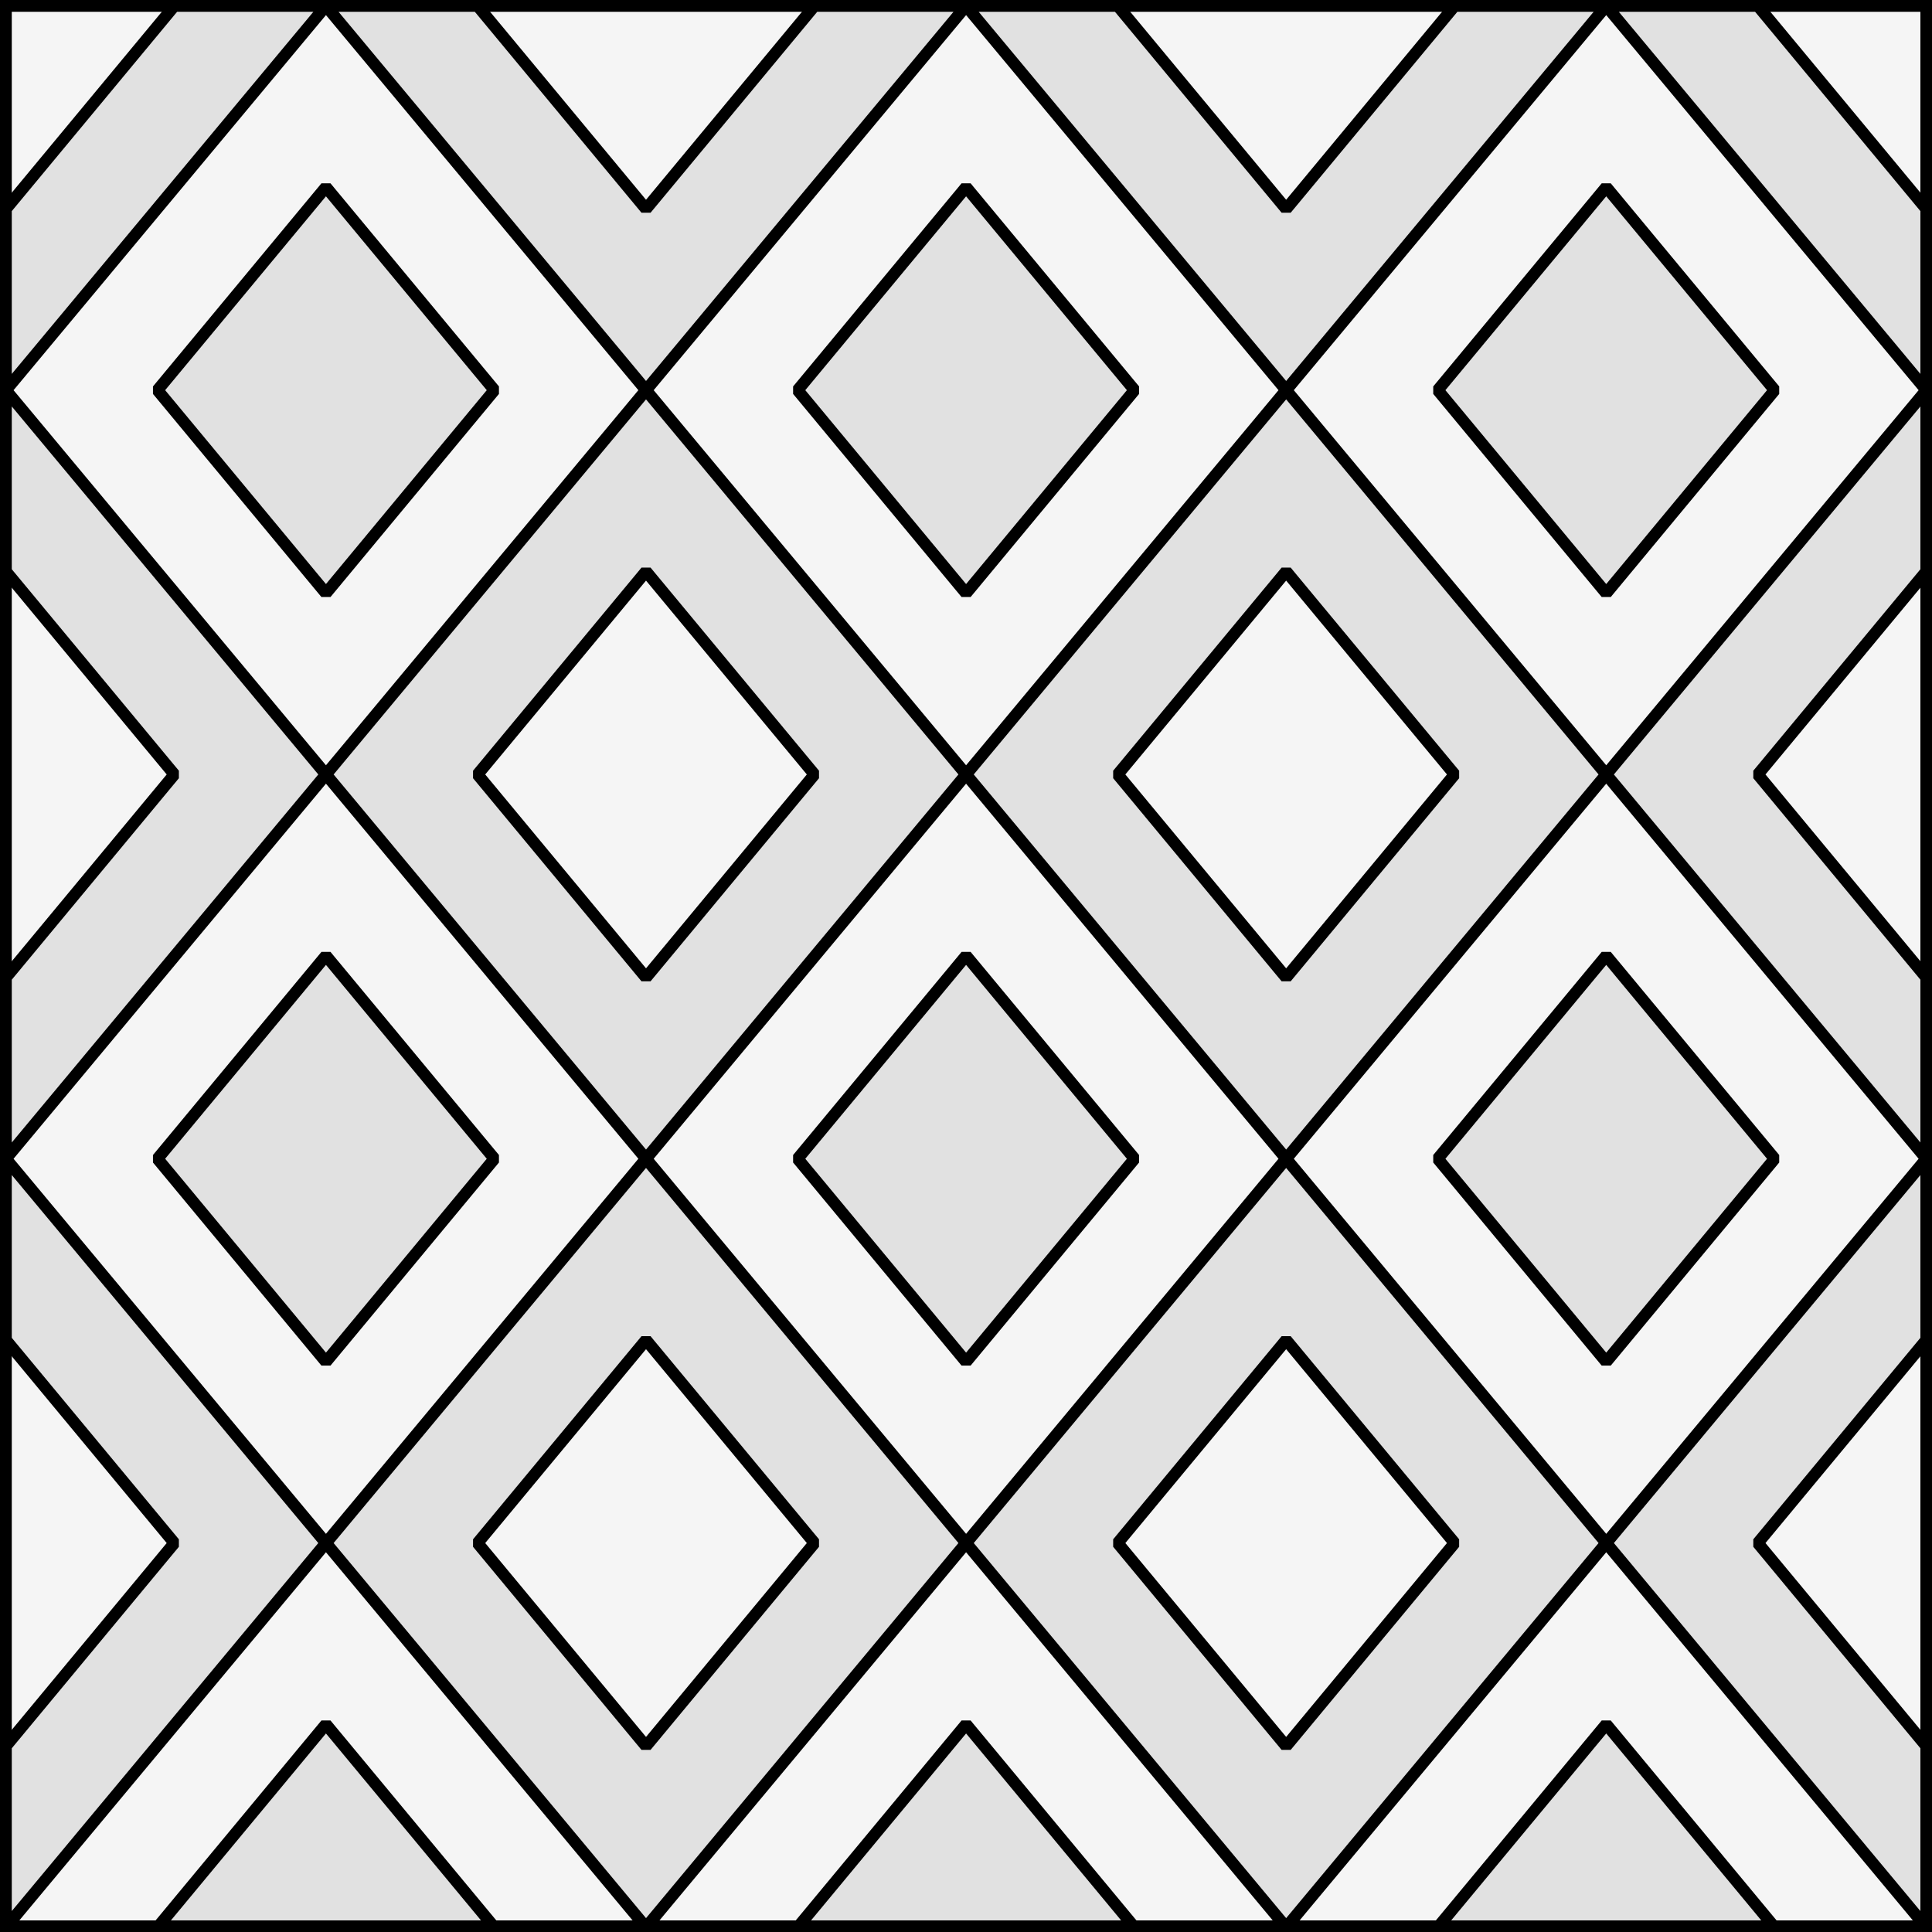
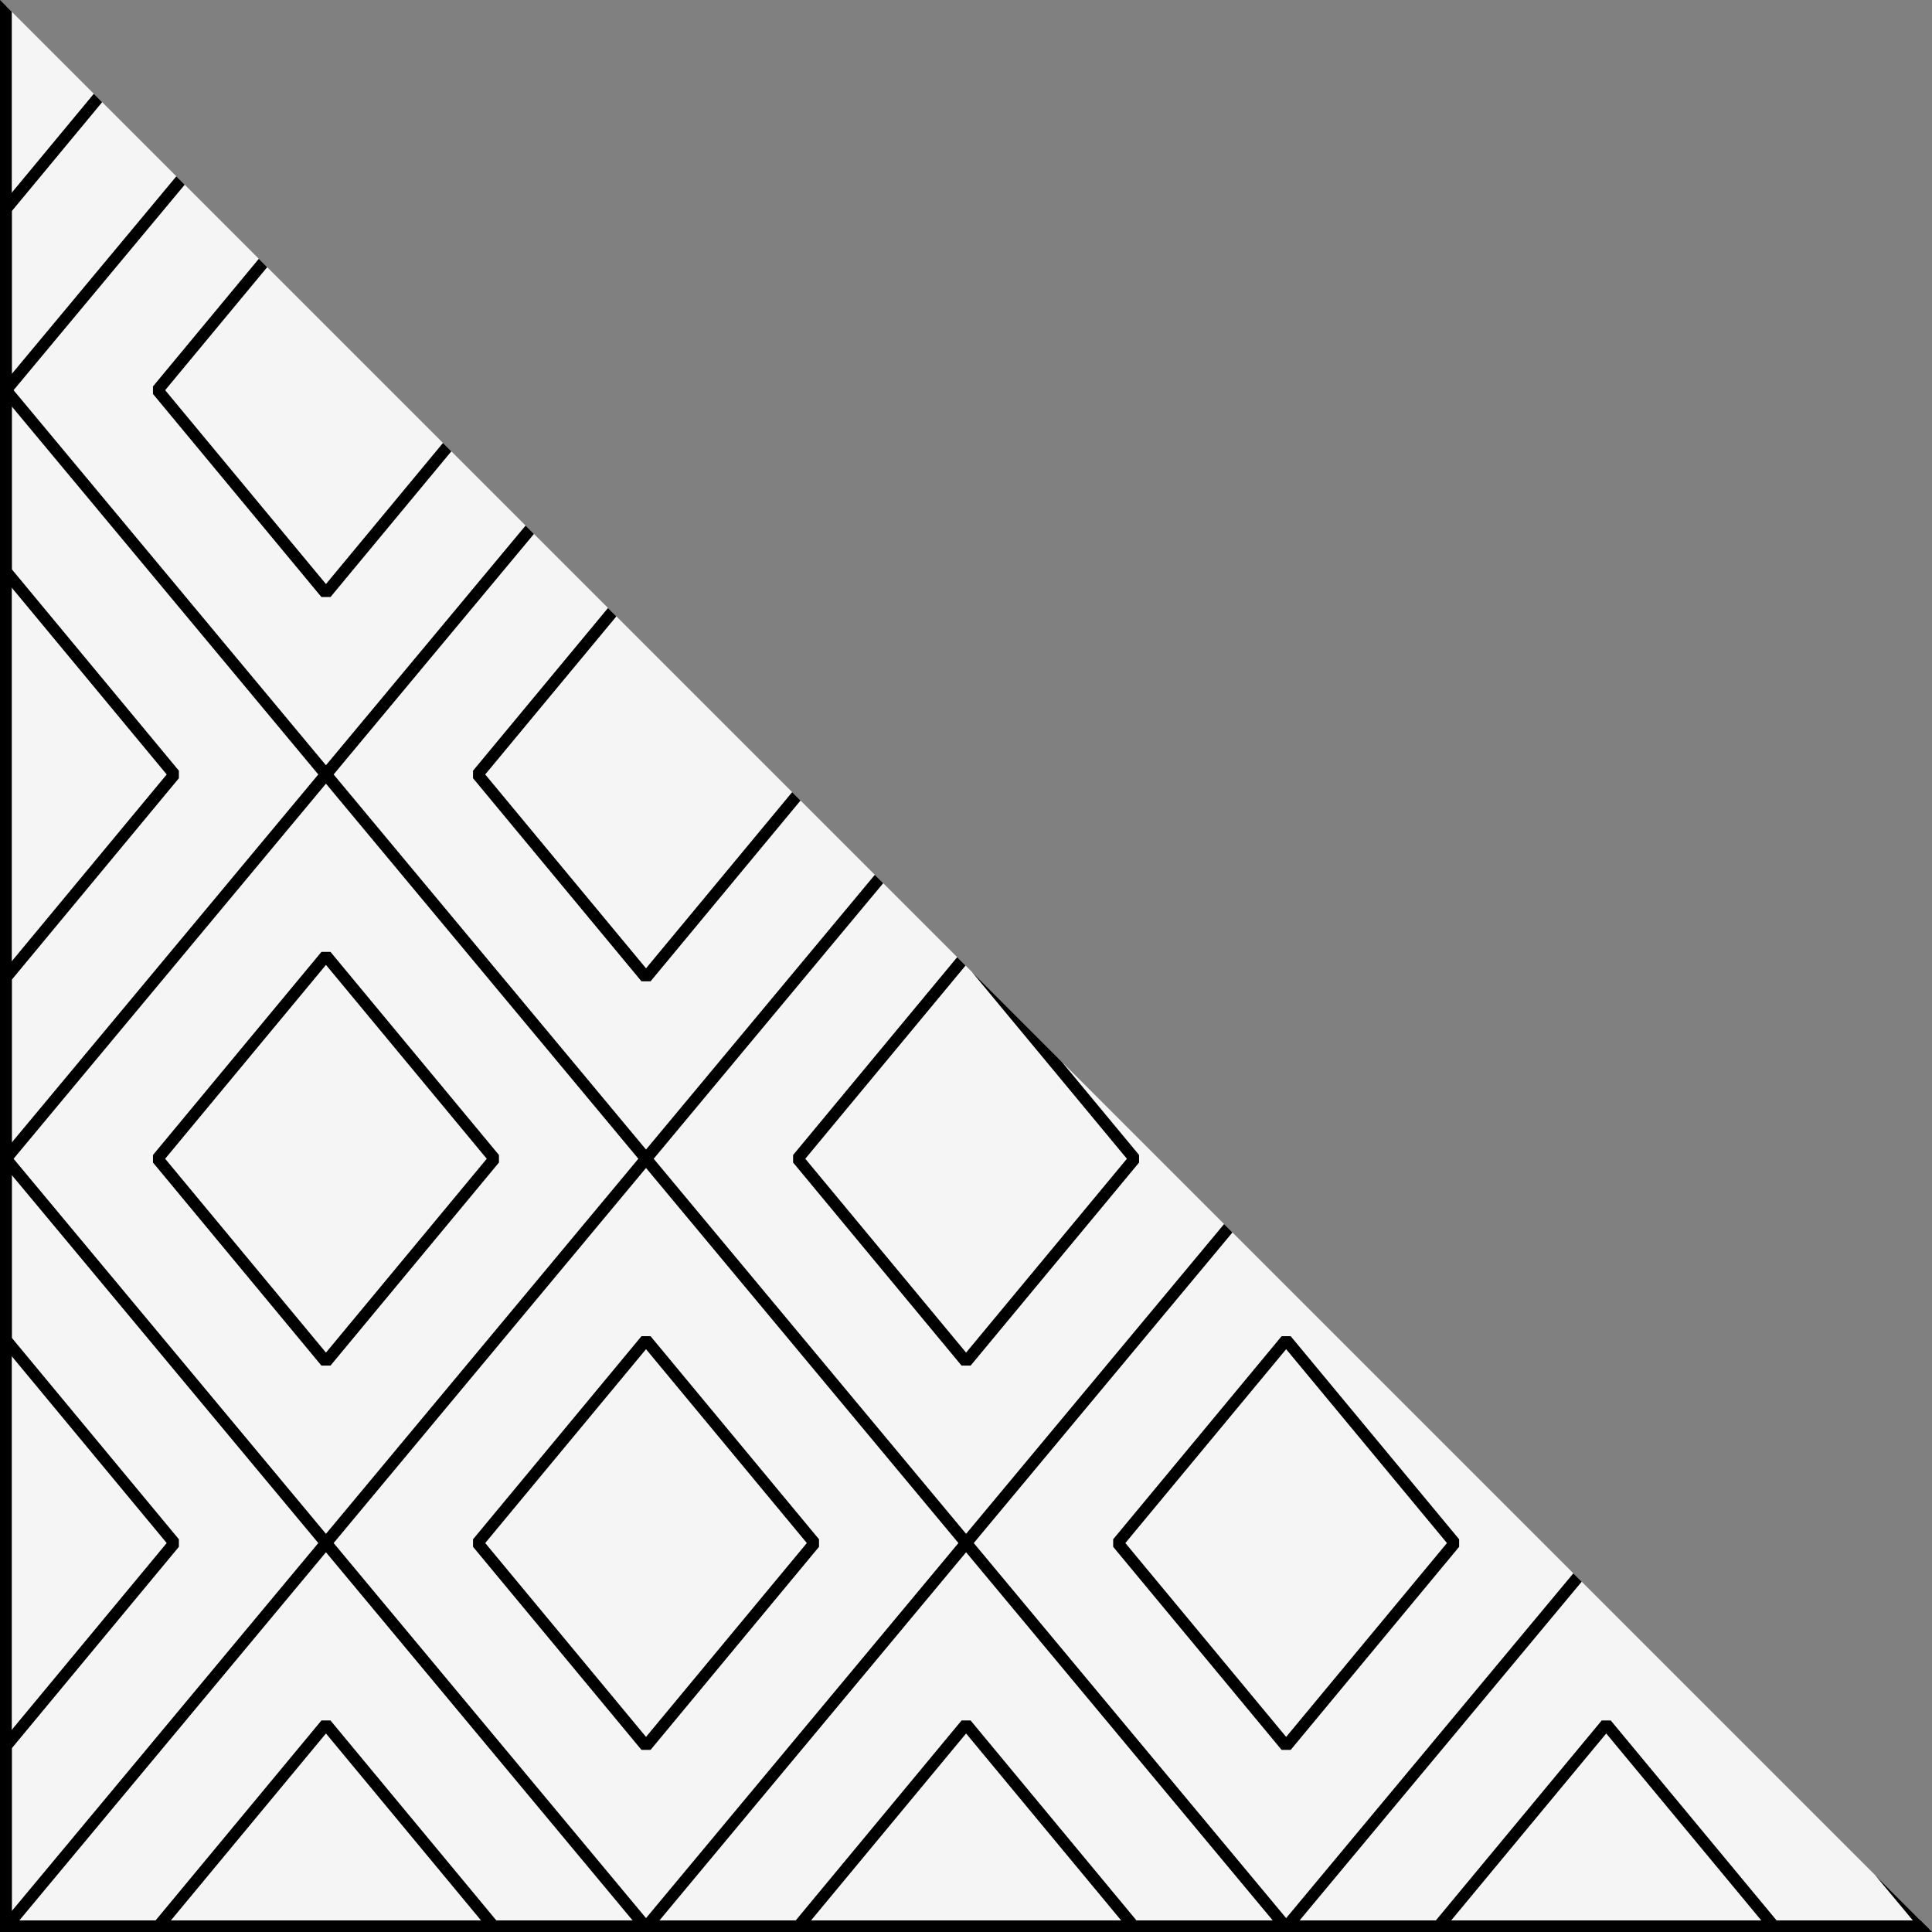
<svg xmlns="http://www.w3.org/2000/svg" version="1.1" viewBox="425.5 65.5 327.938 327.938" width="327.938" height="327.938">
  <rect x="425.5" y="65.5" width="327.938" height="327.938" fill="#808080" stroke="none" />
  <defs>
    <clipPath id="artboard_clip_path">
-       <path d="M 425.5 65.5 L 753.438 65.5 L 753.438 393.438 L 425.5 393.438 Z" />
+       <path d="M 425.5 65.5 L 753.438 393.438 L 425.5 393.438 Z" />
    </clipPath>
  </defs>
  <g id="Masculy_(2)" stroke="none" stroke-opacity="1" fill-opacity="1" stroke-dasharray="none" fill="none">
    <title>Masculy (2)</title>
    <g id="Fields_1_Master_layer" clip-path="url(#artboard_clip_path)">
      <title>Master layer</title>
      <g id="Graphic_4">
        <rect x="426.5" y="66.5" width="325.969" height="325.969" fill="#f5f5f5" />
        <rect x="426.5" y="66.5" width="325.969" height="325.969" stroke="black" stroke-linecap="round" stroke-linejoin="miter" stroke-width="2" />
      </g>
    </g>
    <g id="Masculy_(2)_Layer_3" clip-path="url(#artboard_clip_path)">
      <title>Layer 3</title>
      <g id="Graphic_59">
-         <path d="M 535.156 292.944 L 563.75 327.417 L 535.156 361.89 L 506.562 327.417 Z M 643.812 292.944 L 672.406 327.417 L 643.812 361.89 L 615.219 327.417 Z M 752.469 361.89 L 723.875 327.417 L 752.469 292.944 Z M 535.156 162.485 L 563.75 196.958 L 535.156 231.431 L 506.562 196.958 Z M 643.812 162.485 L 672.406 196.958 L 643.812 231.431 L 615.219 196.958 Z M 480.828 227.715 L 452.234 262.188 L 480.828 296.66 L 509.422 262.188 Z M 589.484 227.715 L 560.891 262.188 L 589.484 296.66 L 618.078 262.188 Z M 752.469 231.431 L 723.875 196.958 L 752.469 162.485 Z M 480.828 97.256 L 452.234 131.729 L 480.828 166.202 L 509.422 131.729 Z M 589.484 97.256 L 560.891 131.729 L 589.484 166.202 L 618.078 131.729 Z M 698.141 227.715 L 669.547 262.188 L 698.141 296.66 L 726.734 262.188 Z M 698.141 97.256 L 669.547 131.729 L 698.141 166.202 L 726.734 131.729 Z M 426.5 292.944 L 455.094 327.417 L 426.5 361.89 L 426.5 392.469 L 426.647 392.469 L 480.828 327.417 L 426.5 262.188 Z M 535.009 392.469 L 535.304 392.469 L 589.484 327.417 L 535.156 262.188 L 480.828 327.417 Z M 452.381 392.469 L 509.275 392.469 L 480.828 358.173 Z M 643.665 392.469 L 643.96 392.469 L 698.141 327.417 L 643.812 262.188 L 698.141 196.958 L 752.469 262.188 L 698.141 327.417 L 752.321 392.469 L 752.469 392.469 L 752.469 262.188 L 752.469 131.729 L 698.141 196.958 L 643.812 131.729 L 589.484 196.958 L 643.812 262.188 L 589.484 327.417 Z M 561.038 392.469 L 617.931 392.469 L 589.484 358.173 Z M 426.5 162.485 L 455.094 196.958 L 426.5 231.431 L 426.5 262.188 L 480.828 196.958 L 426.5 131.729 L 480.828 66.5 L 535.156 131.729 L 480.828 196.958 L 535.156 262.188 L 589.484 196.958 L 535.156 131.729 L 589.484 66.5 L 563.75 66.5 L 535.156 100.973 L 506.562 66.5 L 480.828 66.5 L 455.094 66.5 L 426.5 100.973 L 426.5 131.729 Z M 615.219 66.5 L 589.484 66.5 L 643.812 131.729 L 698.141 66.5 L 752.469 131.729 L 752.469 66.5 L 752.469 66.5 L 752.469 100.973 L 723.875 66.5 L 698.141 66.5 L 672.406 66.5 L 643.812 100.973 Z M 669.694 392.469 L 726.587 392.469 L 698.141 358.173 Z" fill="#e1e1e1" />
        <path d="M 535.156 292.944 L 563.75 327.417 L 535.156 361.89 L 506.562 327.417 Z M 643.812 292.944 L 672.406 327.417 L 643.812 361.89 L 615.219 327.417 Z M 752.469 361.89 L 723.875 327.417 L 752.469 292.944 Z M 535.156 162.485 L 563.75 196.958 L 535.156 231.431 L 506.562 196.958 Z M 643.812 162.485 L 672.406 196.958 L 643.812 231.431 L 615.219 196.958 Z M 480.828 227.715 L 452.234 262.188 L 480.828 296.66 L 509.422 262.188 Z M 589.484 227.715 L 560.891 262.188 L 589.484 296.66 L 618.078 262.188 Z M 752.469 231.431 L 723.875 196.958 L 752.469 162.485 Z M 480.828 97.256 L 452.234 131.729 L 480.828 166.202 L 509.422 131.729 Z M 589.484 97.256 L 560.891 131.729 L 589.484 166.202 L 618.078 131.729 Z M 698.141 227.715 L 669.547 262.188 L 698.141 296.66 L 726.734 262.188 Z M 698.141 97.256 L 669.547 131.729 L 698.141 166.202 L 726.734 131.729 Z M 426.5 292.944 L 455.094 327.417 L 426.5 361.89 L 426.5 392.469 L 426.647 392.469 L 480.828 327.417 L 426.5 262.188 Z M 535.009 392.469 L 535.304 392.469 L 589.484 327.417 L 535.156 262.188 L 480.828 327.417 Z M 452.381 392.469 L 509.275 392.469 L 480.828 358.173 Z M 643.665 392.469 L 643.96 392.469 L 698.141 327.417 L 643.812 262.188 L 698.141 196.958 L 752.469 262.188 L 698.141 327.417 L 752.321 392.469 L 752.469 392.469 L 752.469 262.188 L 752.469 131.729 L 698.141 196.958 L 643.812 131.729 L 589.484 196.958 L 643.812 262.188 L 589.484 327.417 Z M 561.038 392.469 L 617.931 392.469 L 589.484 358.173 Z M 426.5 162.485 L 455.094 196.958 L 426.5 231.431 L 426.5 262.188 L 480.828 196.958 L 426.5 131.729 L 480.828 66.5 L 535.156 131.729 L 480.828 196.958 L 535.156 262.188 L 589.484 196.958 L 535.156 131.729 L 589.484 66.5 L 563.75 66.5 L 535.156 100.973 L 506.562 66.5 L 480.828 66.5 L 455.094 66.5 L 426.5 100.973 L 426.5 131.729 Z M 615.219 66.5 L 589.484 66.5 L 643.812 131.729 L 698.141 66.5 L 752.469 131.729 L 752.469 66.5 L 752.469 66.5 L 752.469 100.973 L 723.875 66.5 L 698.141 66.5 L 672.406 66.5 L 643.812 100.973 Z M 669.694 392.469 L 726.587 392.469 L 698.141 358.173 Z" stroke="black" stroke-linecap="round" stroke-linejoin="bevel" stroke-width="2" />
      </g>
    </g>
  </g>
</svg>